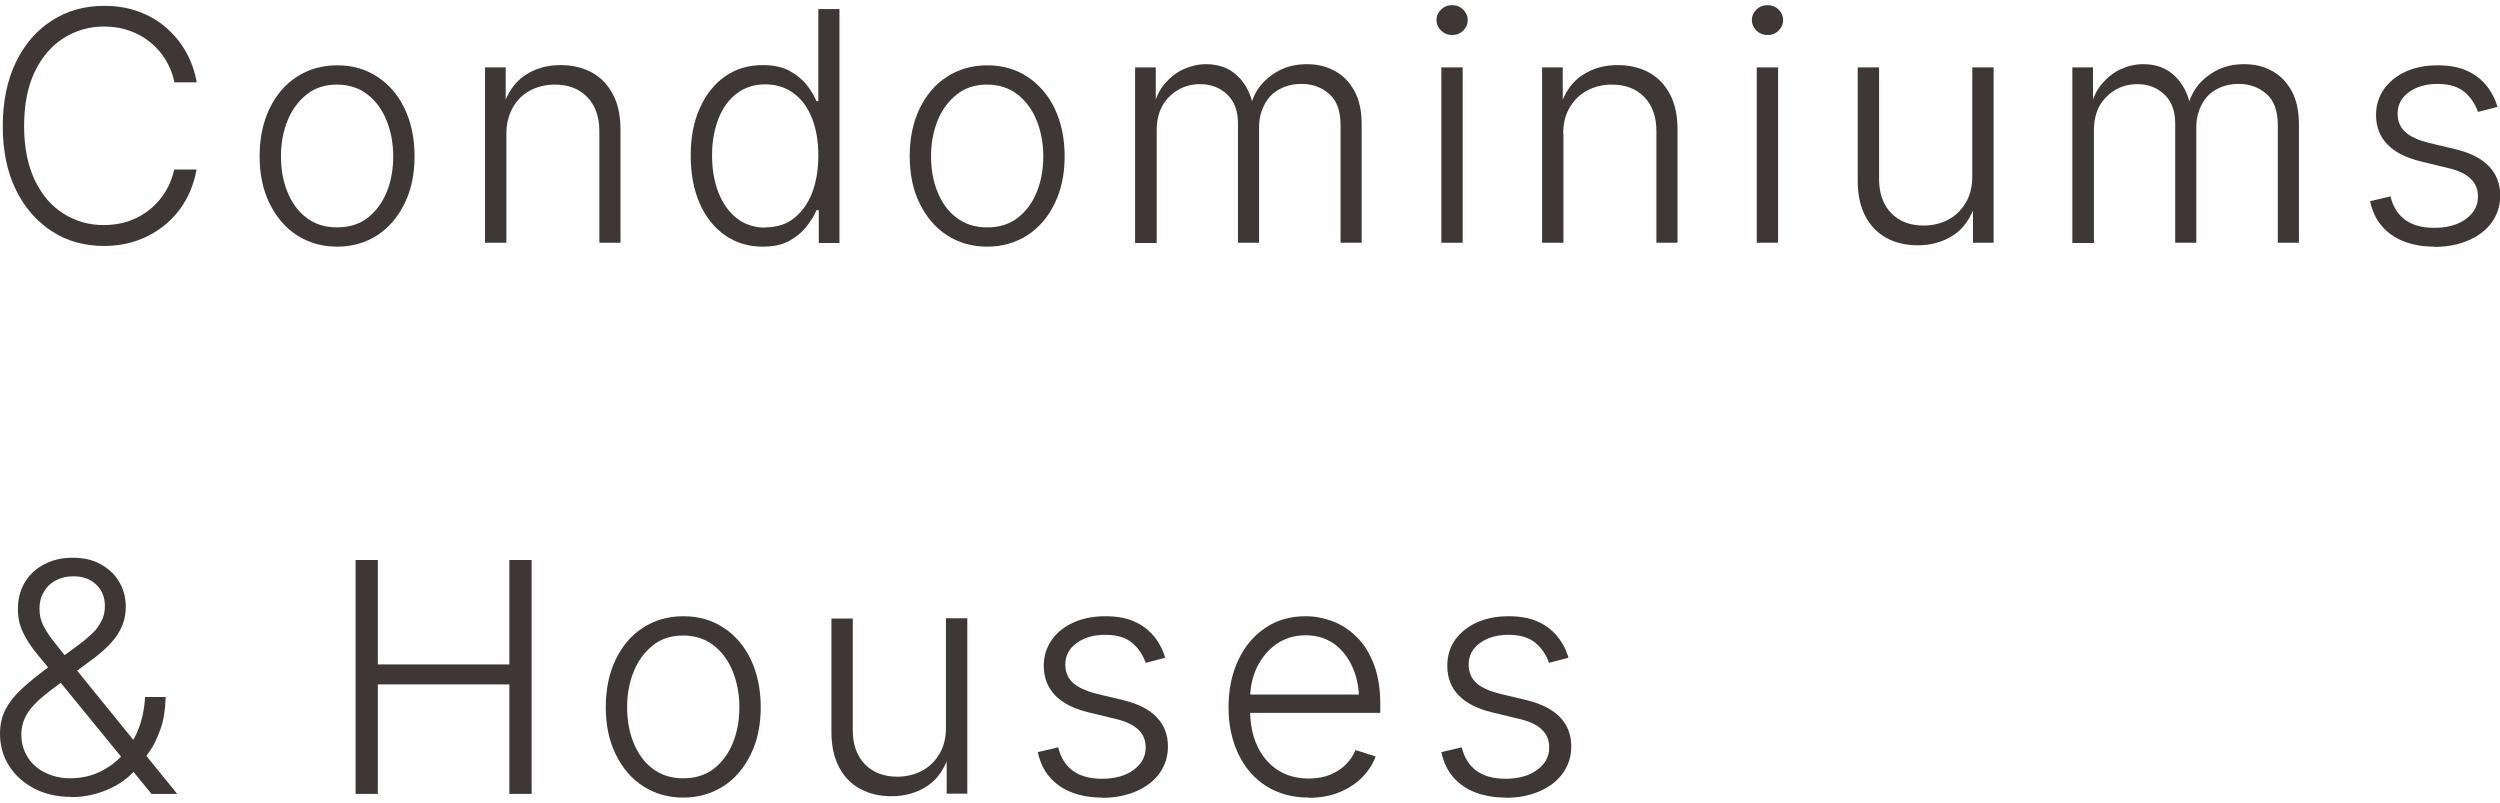
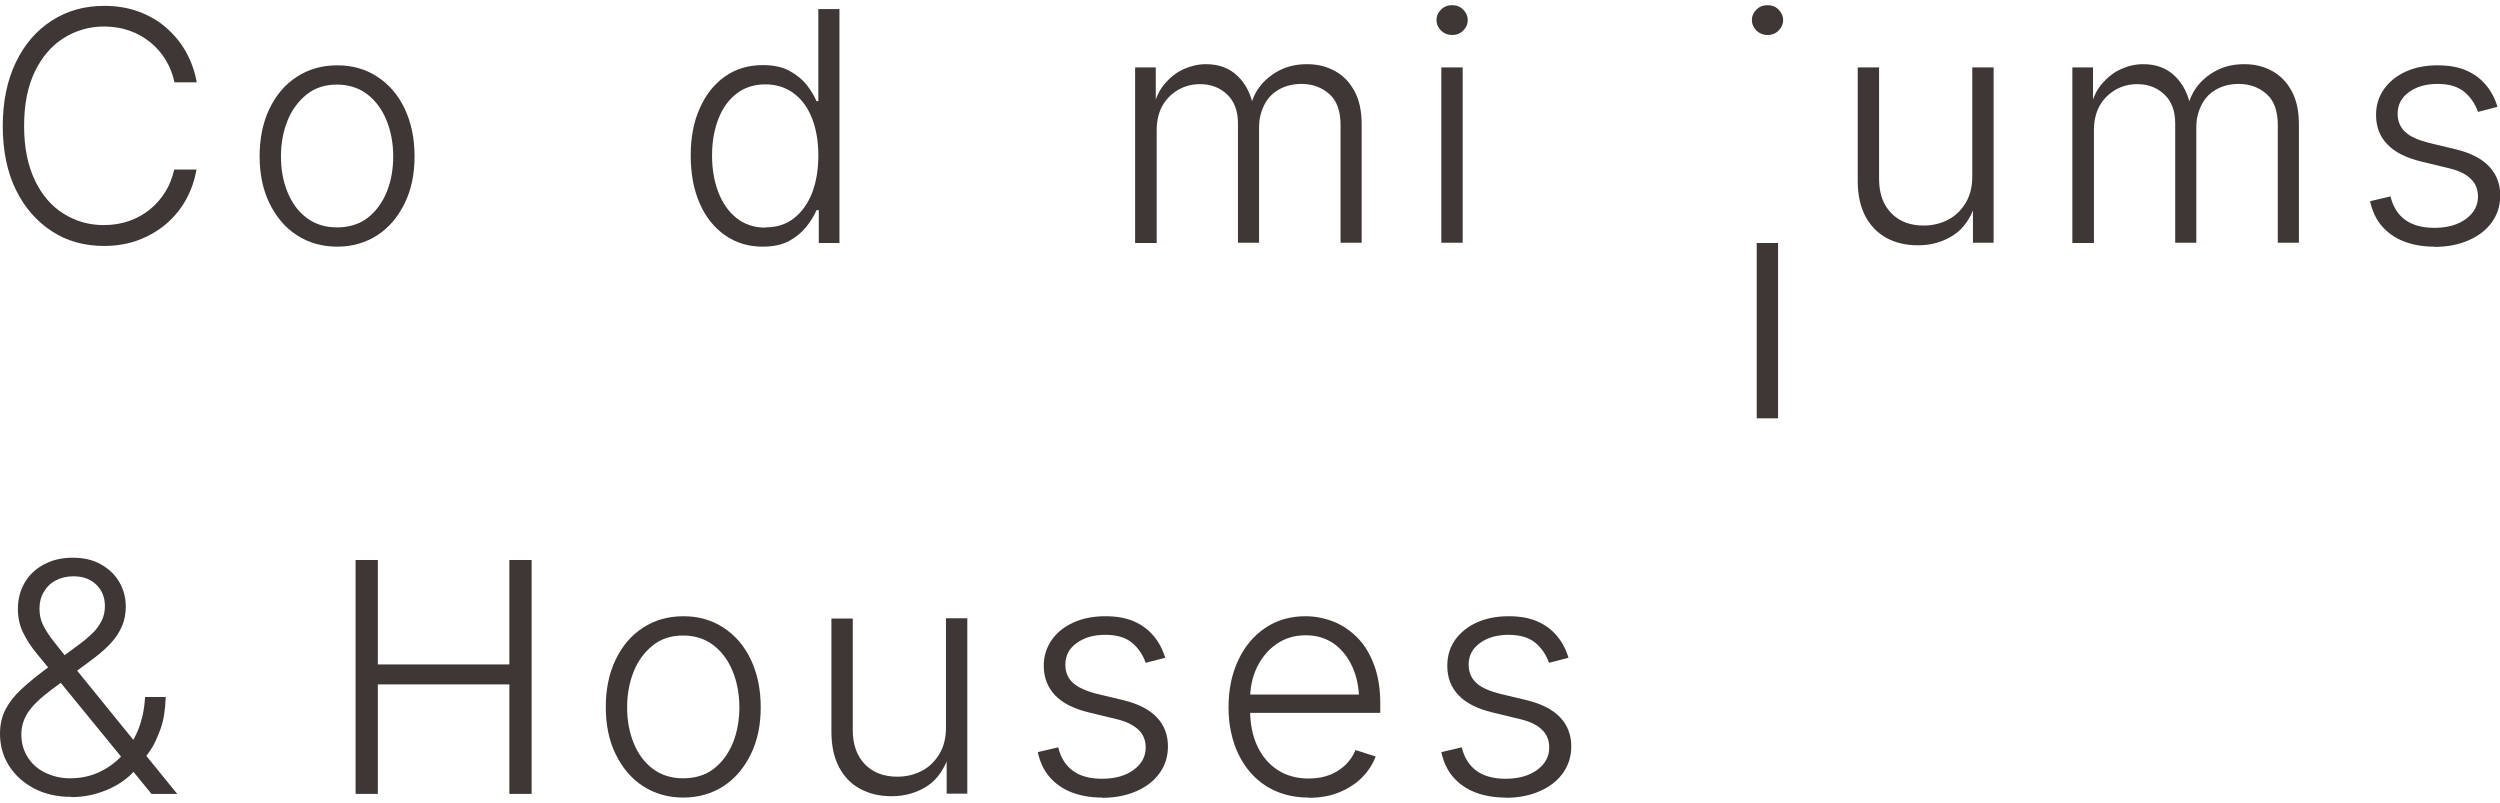
<svg xmlns="http://www.w3.org/2000/svg" id="_レイヤー_2" width="109" height="35" viewBox="0 0 108.91 34.52">
  <g id="_文字">
    <path d="M4.54,10.49c-.86,0-1.62-.21-2.28-.64s-1.19-1.03-1.57-1.81S.12,6.33.12,5.27s.19-1.99.57-2.78.9-1.39,1.57-1.82S3.68.03,4.54.03c.54,0,1.04.08,1.5.25s.86.4,1.21.71.64.66.86,1.06.38.84.46,1.31h-.97c-.07-.35-.2-.67-.38-.97s-.4-.55-.67-.77-.57-.39-.91-.51c-.34-.12-.71-.18-1.11-.18-.64,0-1.22.17-1.75.5s-.95.82-1.26,1.46c-.31.64-.47,1.43-.47,2.37s.16,1.72.47,2.37.73,1.13,1.26,1.46,1.11.49,1.74.49c.4,0,.77-.06,1.11-.18.34-.12.64-.29.91-.51s.49-.48.67-.77.3-.62.38-.96h.97c-.08.46-.23.9-.45,1.3s-.51.76-.86,1.06-.76.54-1.21.71-.96.26-1.51.26Z" fill="#3e3736" />
    <path d="M14.69,10.52c-.67,0-1.25-.17-1.76-.5s-.9-.8-1.19-1.39-.43-1.28-.43-2.05.14-1.47.43-2.07.68-1.06,1.19-1.39,1.09-.5,1.76-.5,1.25.17,1.75.5c.51.33.91.8,1.19,1.39s.43,1.28.43,2.07-.14,1.45-.43,2.05c-.29.59-.68,1.06-1.19,1.39-.51.33-1.09.5-1.76.5ZM14.69,9.68c.52,0,.97-.14,1.33-.42s.64-.66.83-1.13c.19-.47.28-.99.28-1.55s-.1-1.09-.29-1.56-.47-.85-.83-1.13-.81-.43-1.33-.43-.96.14-1.32.43-.64.66-.83,1.13-.29.99-.29,1.56.09,1.08.28,1.55c.19.47.46.85.83,1.13s.81.42,1.33.42Z" fill="#3e3736" />
-     <path d="M22.06,5.59v4.76h-.93V2.71h.9v1.78s-.14,0-.14,0c.21-.67.54-1.15.99-1.44.45-.3.96-.44,1.54-.44.52,0,.97.11,1.36.32s.69.53.92.95c.22.41.33.93.33,1.53v4.94h-.92v-4.87c0-.62-.18-1.12-.53-1.48-.35-.36-.82-.54-1.41-.54-.4,0-.76.09-1.08.26-.32.17-.57.42-.75.74s-.28.7-.28,1.14Z" fill="#3e3736" />
    <path d="M33.22,10.52c-.62,0-1.17-.17-1.64-.5s-.84-.79-1.1-1.39c-.26-.59-.39-1.29-.39-2.08s.13-1.48.4-2.07c.26-.59.63-1.05,1.1-1.38s1.02-.49,1.64-.49c.46,0,.85.08,1.16.25.31.17.56.37.75.61.19.24.33.48.43.71h.08V.17h.92v10.19h-.9v-1.43h-.1c-.1.24-.25.48-.44.72s-.44.45-.75.62c-.31.17-.7.25-1.16.25ZM33.34,9.68c.49,0,.91-.13,1.25-.4.34-.27.61-.64.79-1.11.18-.47.27-1.01.27-1.62s-.09-1.14-.27-1.61c-.18-.46-.44-.83-.79-1.09-.34-.26-.76-.4-1.25-.4s-.92.14-1.26.41c-.35.27-.61.64-.79,1.11s-.27.99-.27,1.58.09,1.11.27,1.59c.18.47.44.85.79,1.13.35.28.77.42,1.26.42Z" fill="#3e3736" />
-     <path d="M43.01,10.52c-.67,0-1.25-.17-1.76-.5s-.9-.8-1.19-1.39-.43-1.28-.43-2.05.14-1.47.43-2.07.68-1.06,1.19-1.39,1.09-.5,1.76-.5,1.25.17,1.75.5.91.8,1.19,1.39.43,1.28.43,2.07-.14,1.45-.43,2.05-.68,1.06-1.19,1.39-1.1.5-1.76.5ZM43.01,9.68c.52,0,.97-.14,1.33-.42.36-.28.64-.66.83-1.13s.28-.99.28-1.55-.1-1.09-.29-1.56-.47-.85-.83-1.13c-.36-.28-.81-.43-1.33-.43s-.96.14-1.32.43-.64.66-.83,1.13-.29.99-.29,1.56.09,1.08.28,1.55.46.85.83,1.13.81.42,1.33.42Z" fill="#3e3736" />
    <path d="M49.45,10.36V2.71h.9v1.74s-.1,0-.1,0c.1-.43.27-.78.51-1.05s.5-.48.82-.62.63-.21.96-.21c.56,0,1.02.17,1.38.52s.59.81.69,1.39h-.15c.09-.4.25-.74.49-1.02.24-.28.53-.5.87-.66s.72-.23,1.12-.23c.46,0,.86.1,1.22.3s.64.49.85.88.31.87.31,1.45v5.15h-.92v-5.12c0-.62-.16-1.07-.49-1.36s-.73-.44-1.21-.44c-.36,0-.69.08-.96.23-.28.15-.5.37-.65.66s-.24.61-.24.99v5.04h-.92v-5.2c0-.53-.15-.95-.46-1.25s-.71-.46-1.19-.46c-.34,0-.66.08-.94.24s-.52.39-.69.68c-.17.3-.26.66-.26,1.08v4.92h-.93Z" fill="#3e3736" />
    <path d="M63.26,1.3c-.18,0-.34-.06-.48-.19-.13-.13-.2-.28-.2-.46s.07-.34.2-.46c.13-.13.29-.19.48-.19s.35.06.48.19c.13.13.2.28.2.46s-.07.33-.2.46c-.13.13-.29.19-.48.19ZM62.79,10.36V2.71h.93v7.64h-.93Z" fill="#3e3736" />
-     <path d="M68.11,5.59v4.76h-.93V2.71h.9v1.78s-.14,0-.14,0c.21-.67.54-1.15.99-1.44.45-.3.96-.44,1.54-.44.52,0,.97.11,1.36.32s.7.53.92.95c.22.41.33.93.33,1.53v4.94h-.92v-4.87c0-.62-.18-1.12-.53-1.48-.35-.36-.82-.54-1.41-.54-.4,0-.76.09-1.08.26-.32.17-.57.42-.76.74s-.28.7-.28,1.14Z" fill="#3e3736" />
-     <path d="M77,1.3c-.18,0-.34-.06-.48-.19-.13-.13-.2-.28-.2-.46s.07-.34.2-.46c.13-.13.29-.19.48-.19s.35.06.48.19.2.28.2.46-.07.33-.2.46-.29.19-.48.19ZM76.53,10.36V2.71h.93v7.64h-.93Z" fill="#3e3736" />
+     <path d="M77,1.3c-.18,0-.34-.06-.48-.19-.13-.13-.2-.28-.2-.46s.07-.34.2-.46c.13-.13.29-.19.48-.19s.35.06.48.19.2.28.2.46-.07.33-.2.46-.29.19-.48.19ZM76.53,10.36h.93v7.64h-.93Z" fill="#3e3736" />
    <path d="M83.54,10.46c-.52,0-.97-.11-1.36-.32-.39-.22-.7-.53-.92-.95-.22-.42-.33-.93-.33-1.53V2.71h.93v4.87c0,.62.18,1.12.53,1.48s.82.54,1.41.54c.4,0,.76-.09,1.08-.26s.57-.42.76-.74.28-.7.28-1.14V2.71h.93v7.64h-.9v-1.78h.14c-.21.67-.54,1.16-.99,1.45s-.96.44-1.53.44Z" fill="#3e3736" />
    <path d="M90.28,10.36V2.71h.9v1.74s-.1,0-.1,0c.1-.43.27-.78.51-1.05s.5-.48.82-.62c.31-.14.63-.21.96-.21.56,0,1.02.17,1.38.52s.59.81.69,1.39h-.15c.09-.4.26-.74.49-1.02.24-.28.53-.5.87-.66s.72-.23,1.12-.23c.46,0,.86.1,1.22.3.36.2.64.49.85.88.21.39.31.87.31,1.45v5.15h-.92v-5.12c0-.62-.16-1.07-.49-1.36s-.73-.44-1.21-.44c-.36,0-.69.08-.96.23-.28.15-.5.37-.65.66s-.24.61-.24.99v5.04h-.92v-5.2c0-.53-.15-.95-.46-1.25s-.71-.46-1.19-.46c-.34,0-.66.08-.94.24s-.52.39-.69.68c-.17.3-.26.66-.26,1.08v4.92h-.93Z" fill="#3e3736" />
    <path d="M106.05,10.52c-.5,0-.95-.08-1.33-.23-.39-.15-.71-.38-.96-.67-.25-.29-.42-.66-.51-1.08l.89-.21c.11.46.33.8.65,1.03.33.23.74.34,1.25.34.58,0,1.04-.13,1.39-.39s.52-.58.52-.97c0-.31-.1-.57-.31-.77-.21-.21-.52-.36-.93-.46l-1.24-.3c-.66-.16-1.15-.41-1.47-.75-.33-.34-.49-.77-.49-1.28,0-.43.12-.8.35-1.13.23-.32.55-.58.95-.76s.86-.27,1.38-.27c.48,0,.9.07,1.24.22.35.15.63.36.86.63s.4.59.51.96l-.85.22c-.12-.35-.32-.64-.59-.87-.28-.23-.66-.35-1.17-.35s-.92.12-1.25.36-.49.55-.49.94c0,.32.11.59.33.79.22.21.57.36,1.04.48l1.17.28c.65.16,1.13.41,1.45.75s.48.76.48,1.26c0,.44-.12.82-.36,1.16-.24.34-.58.6-1.01.79s-.93.29-1.49.29Z" fill="#3e3736" />
    <path d="M3.12,34.49c-.62,0-1.17-.12-1.64-.37s-.83-.58-1.09-.99-.39-.88-.39-1.39c0-.4.08-.75.24-1.06s.39-.6.69-.88.66-.57,1.07-.88l1.5-1.11c.19-.14.36-.29.53-.45s.29-.34.39-.53c.1-.19.15-.41.15-.65,0-.39-.13-.7-.38-.94s-.58-.36-.99-.36c-.29,0-.54.06-.77.18s-.4.29-.52.5c-.13.21-.19.46-.19.73,0,.26.05.5.16.72s.27.47.47.72c.2.26.44.55.71.89l4.66,5.74h-1.12l-4.06-4.97c-.35-.42-.65-.8-.92-1.12s-.47-.64-.62-.95-.22-.65-.22-1.01c0-.44.1-.82.3-1.16s.48-.6.84-.79.77-.29,1.24-.29.88.09,1.22.28.62.44.81.77c.19.32.29.68.29,1.08,0,.3-.05.58-.16.84s-.27.51-.48.74c-.21.23-.46.45-.75.67l-1.86,1.38c-.48.36-.82.69-1.01.98s-.29.61-.29.96c0,.36.09.69.27.98s.43.52.76.68.68.25,1.09.25c.44,0,.85-.08,1.23-.25s.72-.41,1.02-.72.53-.69.71-1.12c.18-.44.28-.92.31-1.45h.9c-.02.56-.09,1.02-.23,1.4s-.28.7-.46.95-.33.46-.46.61l-.2.24c-.31.35-.7.63-1.2.84s-1.01.32-1.57.32Z" fill="#3e3736" />
    <path d="M15.49,34.36v-10.19h.97v4.55h5.73v-4.55h.97v10.19h-.97v-4.77h-5.73v4.77h-.97Z" fill="#3e3736" />
    <path d="M29.77,34.52c-.67,0-1.25-.17-1.76-.5s-.9-.8-1.19-1.39-.43-1.28-.43-2.05.14-1.47.43-2.07.68-1.06,1.19-1.39,1.09-.5,1.76-.5,1.25.17,1.75.5c.51.33.91.8,1.19,1.39s.43,1.28.43,2.07-.14,1.45-.43,2.05c-.29.59-.68,1.06-1.19,1.39-.51.33-1.1.5-1.76.5ZM29.77,33.68c.52,0,.97-.14,1.33-.42.36-.28.64-.66.83-1.13.19-.47.28-.99.28-1.55s-.1-1.09-.29-1.56-.47-.85-.83-1.13c-.36-.28-.81-.43-1.33-.43s-.96.14-1.32.43-.64.66-.83,1.13-.29.99-.29,1.56.09,1.08.28,1.55c.19.47.46.85.83,1.13s.81.42,1.33.42Z" fill="#3e3736" />
    <path d="M38.83,34.46c-.52,0-.97-.11-1.36-.32s-.7-.53-.92-.95-.33-.93-.33-1.53v-4.94h.93v4.87c0,.62.18,1.12.53,1.48.35.36.82.54,1.41.54.4,0,.76-.09,1.08-.26.32-.17.57-.42.76-.74s.28-.7.28-1.14v-4.76h.93v7.64h-.9v-1.78h.14c-.21.67-.54,1.16-.99,1.45s-.96.44-1.53.44Z" fill="#3e3736" />
    <path d="M48.01,34.52c-.5,0-.95-.08-1.33-.23-.39-.15-.71-.38-.96-.67-.25-.29-.42-.66-.51-1.08l.89-.21c.11.46.33.8.65,1.03s.74.34,1.25.34c.58,0,1.04-.13,1.39-.39s.52-.58.52-.97c0-.31-.1-.57-.31-.77s-.52-.36-.93-.46l-1.24-.3c-.66-.16-1.15-.41-1.47-.75s-.49-.77-.49-1.28c0-.43.12-.8.35-1.13s.55-.58.95-.76.86-.27,1.38-.27c.48,0,.9.07,1.24.22.35.15.63.36.86.63s.4.59.51.96l-.85.22c-.12-.35-.32-.64-.59-.87s-.66-.35-1.17-.35-.92.12-1.25.36-.49.55-.49.94c0,.32.11.59.33.79s.57.36,1.04.48l1.17.28c.65.16,1.13.41,1.45.75s.48.76.48,1.26c0,.44-.12.82-.36,1.16-.24.34-.58.6-1.01.79s-.93.29-1.49.29Z" fill="#3e3736" />
    <path d="M57.02,34.52c-.72,0-1.33-.17-1.86-.5-.52-.33-.92-.8-1.21-1.39-.28-.59-.43-1.27-.43-2.04s.14-1.45.42-2.05.67-1.07,1.18-1.41c.5-.34,1.09-.51,1.75-.51.42,0,.82.08,1.21.23.39.15.74.39,1.05.7.31.31.55.71.73,1.19s.27,1.04.27,1.69v.4h-6v-.8h5.5l-.42.3c0-.55-.09-1.04-.28-1.47-.19-.43-.45-.77-.8-1.03-.35-.25-.76-.38-1.25-.38s-.91.13-1.27.38-.64.59-.85,1.01c-.2.42-.3.88-.3,1.38v.48c0,.6.1,1.12.31,1.57.21.45.51.8.89,1.05.39.25.84.37,1.36.37.36,0,.67-.06.94-.17.27-.11.5-.27.68-.45s.32-.4.41-.62l.88.28c-.12.32-.31.62-.57.89-.26.27-.59.49-.99.66s-.85.25-1.37.25Z" fill="#3e3736" />
    <path d="M65.59,34.52c-.5,0-.95-.08-1.33-.23-.39-.15-.71-.38-.96-.67-.25-.29-.42-.66-.51-1.08l.89-.21c.11.46.33.8.65,1.03.33.23.74.34,1.25.34.58,0,1.04-.13,1.39-.39s.52-.58.52-.97c0-.31-.1-.57-.31-.77-.21-.21-.52-.36-.93-.46l-1.24-.3c-.66-.16-1.15-.41-1.47-.75-.33-.34-.49-.77-.49-1.28,0-.43.11-.8.34-1.13.23-.32.55-.58.95-.76s.86-.27,1.38-.27c.48,0,.9.07,1.24.22.35.15.63.36.86.63s.4.59.51.96l-.85.22c-.12-.35-.32-.64-.59-.87-.28-.23-.66-.35-1.17-.35s-.92.12-1.25.36-.49.55-.49.94c0,.32.11.59.33.79.22.21.57.36,1.04.48l1.17.28c.65.16,1.13.41,1.45.75s.48.76.48,1.26c0,.44-.12.82-.36,1.16-.24.34-.58.6-1.01.79s-.93.29-1.49.29Z" fill="#3e3736" />
  </g>
</svg>